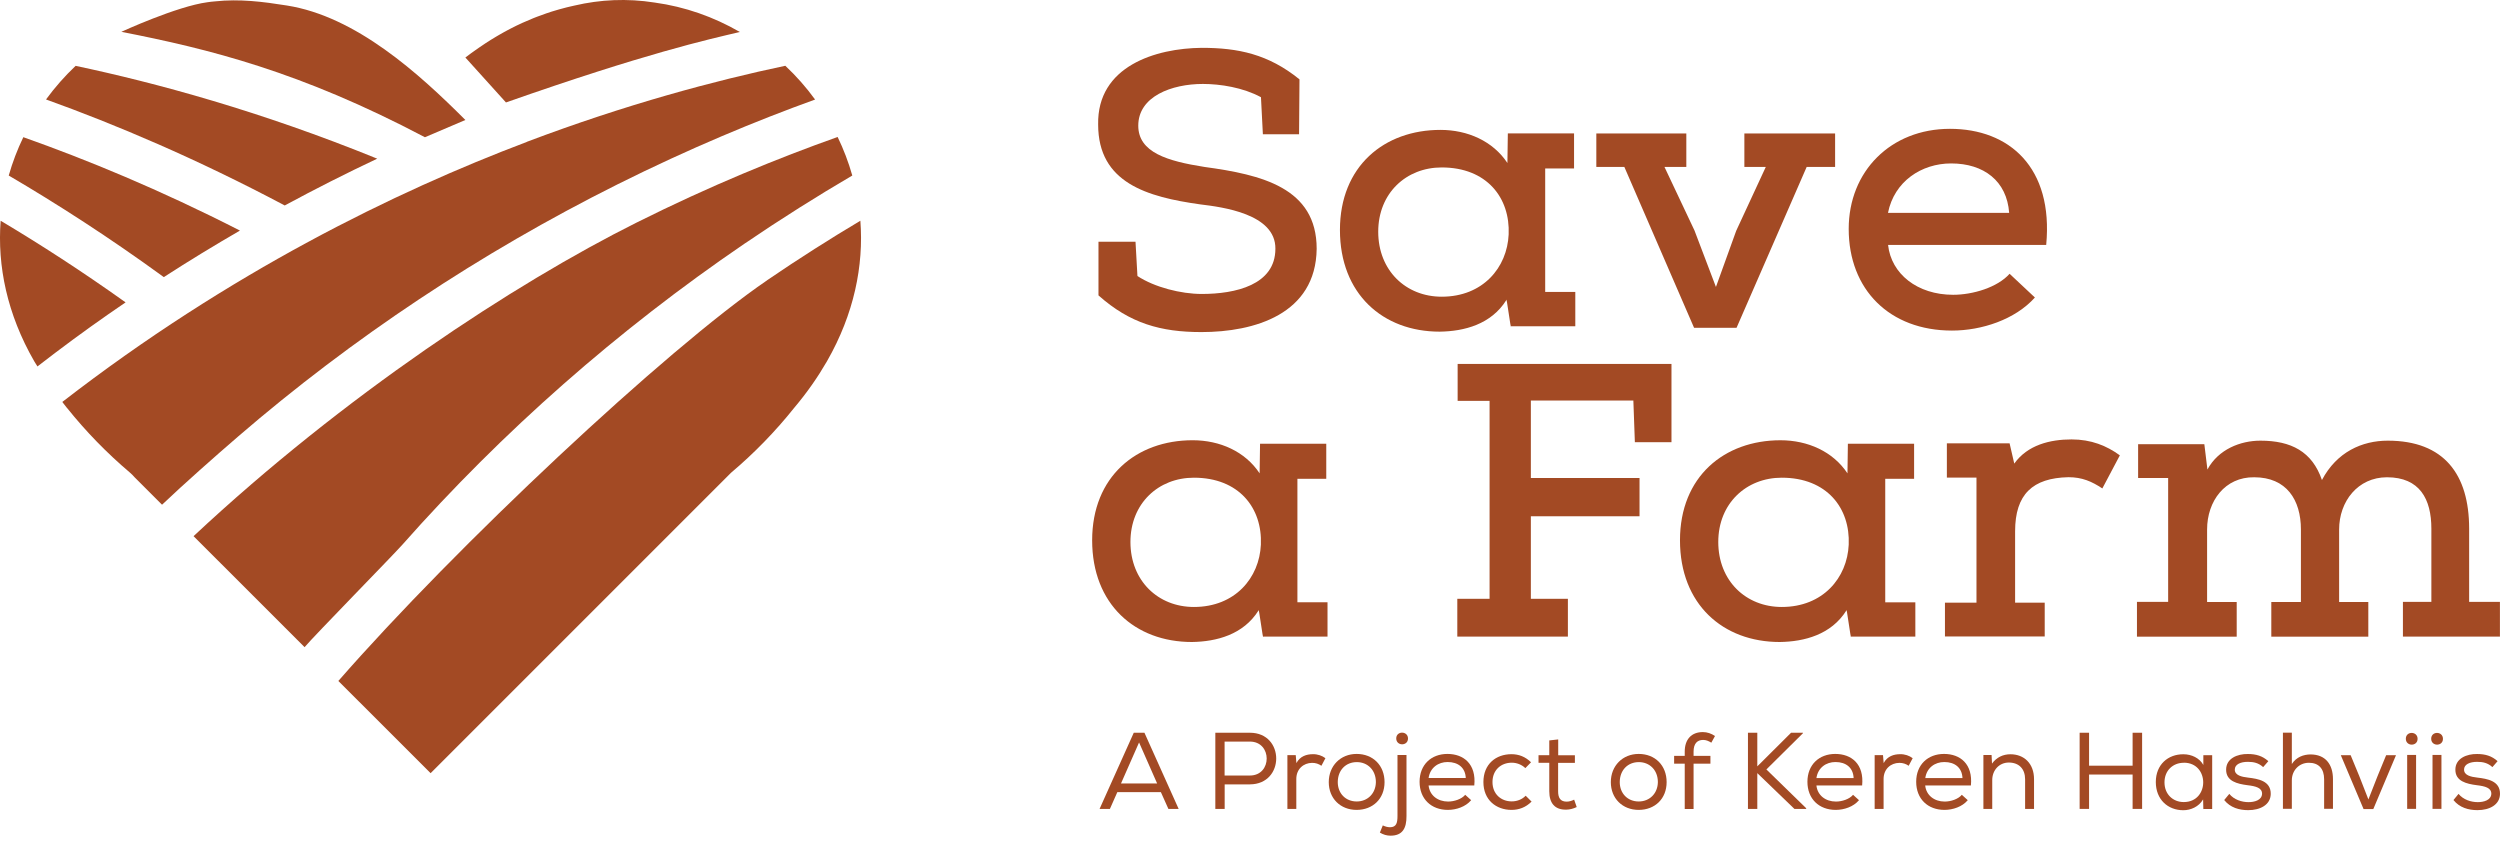
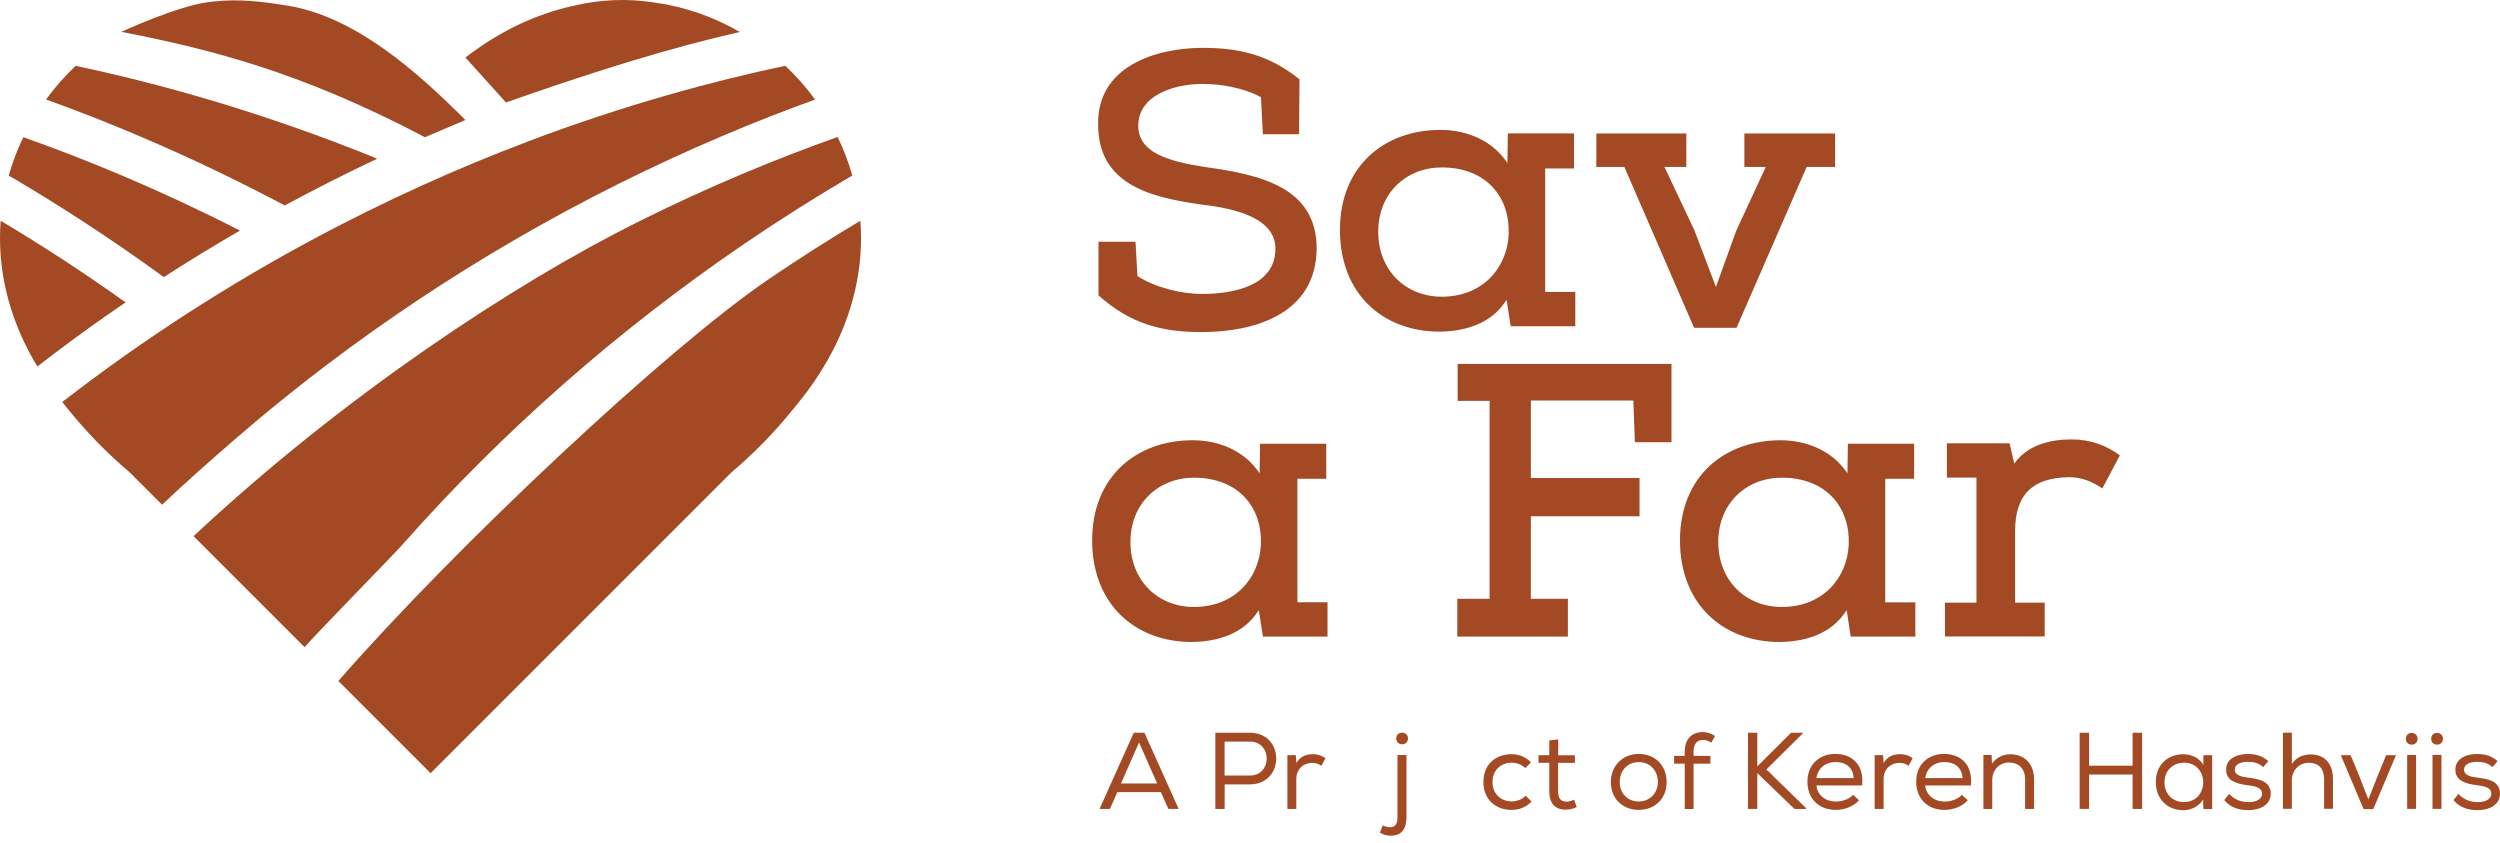
<svg xmlns="http://www.w3.org/2000/svg" width="166" height="56" viewBox="0 0 166 56" fill="none">
  <path d="M75.637 49.291L74.435 52.021H76.833L75.631 49.291H75.637ZM75.991 48.654L78.262 53.711H77.581L77.082 52.597H74.191L73.698 53.711H73.012L75.282 48.654H75.991Z" fill="#A34A24" />
  <path d="M82.991 49.241H81.313V51.495H82.991C84.481 51.495 84.481 49.241 82.991 49.241ZM81.318 53.711H80.698V48.654H82.996C85.322 48.654 85.322 52.071 82.996 52.082H81.318V53.716V53.711Z" fill="#A34A24" />
  <path d="M86.037 50.133L86.081 50.67C86.325 50.205 86.768 50.078 87.177 50.078C87.488 50.072 87.792 50.178 88.008 50.344L87.742 50.848C87.554 50.72 87.366 50.654 87.122 50.654C86.552 50.659 86.075 51.064 86.075 51.723V53.711H85.483V50.139H86.037V50.133Z" fill="#A34A24" />
-   <path d="M90.09 50.604C89.359 50.604 88.828 51.141 88.828 51.933C88.828 52.686 89.354 53.218 90.085 53.218C90.816 53.218 91.347 52.681 91.359 51.933C91.359 51.135 90.81 50.604 90.096 50.604M90.079 50.061C91.17 50.061 91.934 50.825 91.934 51.933C91.934 53.041 91.153 53.777 90.079 53.777C89.005 53.777 88.23 53.018 88.23 51.933C88.23 50.847 89.016 50.061 90.079 50.061Z" fill="#A34A24" />
  <path d="M92.71 49.031C92.71 49.552 93.491 49.552 93.491 49.037C93.491 48.522 92.71 48.516 92.71 49.031ZM92.804 50.133H93.391V54.182C93.397 54.99 93.131 55.489 92.333 55.489C92.079 55.489 91.857 55.422 91.624 55.284L91.818 54.807C91.979 54.885 92.145 54.929 92.3 54.929C92.732 54.924 92.793 54.619 92.793 54.176V50.128H92.799L92.804 50.133Z" fill="#A34A24" />
-   <path d="M97.328 51.667C97.301 50.975 96.824 50.598 96.121 50.598C95.501 50.598 94.958 50.975 94.858 51.661H97.328V51.667ZM97.677 53.14C97.317 53.567 96.697 53.777 96.138 53.777C95.03 53.777 94.26 53.046 94.26 51.911C94.26 50.775 95.036 50.061 96.11 50.061C97.184 50.061 98.032 50.731 97.893 52.154H94.858C94.925 52.813 95.468 53.223 96.154 53.223C96.559 53.223 97.052 53.063 97.29 52.775L97.688 53.135H97.683L97.677 53.14Z" fill="#A34A24" />
  <path d="M101.693 53.229C101.311 53.611 100.857 53.777 100.364 53.777C99.345 53.777 98.498 53.118 98.498 51.928C98.498 50.737 99.328 50.078 100.364 50.078C100.846 50.078 101.283 50.244 101.66 50.615L101.283 51.003C101.028 50.759 100.696 50.643 100.38 50.643C99.671 50.643 99.101 51.125 99.101 51.928C99.101 52.731 99.677 53.212 100.375 53.212C100.713 53.212 101.056 53.096 101.305 52.836L101.704 53.234H101.698L101.693 53.229Z" fill="#A34A24" />
  <path d="M103.465 50.15H104.573V50.654H103.459V52.542C103.459 52.963 103.598 53.229 104.024 53.229C104.185 53.229 104.362 53.179 104.523 53.096L104.694 53.589C104.456 53.7 104.24 53.755 104.002 53.761C103.238 53.777 102.872 53.329 102.872 52.537V50.648H102.158V50.144H102.872V49.164L103.465 49.098V50.144V50.15Z" fill="#A34A24" />
  <path d="M108.815 50.604C108.084 50.604 107.552 51.141 107.552 51.933C107.552 52.686 108.078 53.218 108.809 53.218C109.54 53.218 110.072 52.681 110.083 51.933C110.083 51.135 109.535 50.604 108.82 50.604M108.809 50.061C109.9 50.061 110.664 50.825 110.664 51.933C110.664 53.041 109.883 53.777 108.809 53.777C107.735 53.777 106.959 53.018 106.959 51.933C106.959 50.847 107.746 50.061 108.809 50.061Z" fill="#A34A24" />
  <path d="M111.866 53.722V50.709H111.162V50.189H111.866V49.906C111.866 49.092 112.314 48.61 113.068 48.61C113.356 48.61 113.632 48.705 113.876 48.871L113.632 49.314C113.439 49.197 113.284 49.131 113.084 49.131C112.702 49.131 112.453 49.369 112.453 49.906V50.189H113.572V50.709H112.453V53.716H111.86H111.866V53.722Z" fill="#A34A24" />
  <path d="M116.064 48.654H116.685V50.886L118.927 48.654H119.714V48.688L117.288 51.091L119.93 53.666V53.711H119.149L116.685 51.335V53.711H116.064V48.654Z" fill="#A34A24" />
  <path d="M123.081 51.667C123.054 50.975 122.577 50.599 121.874 50.599C121.254 50.599 120.711 50.975 120.611 51.662H123.081V51.667ZM123.43 53.14C123.07 53.567 122.45 53.777 121.891 53.777C120.783 53.777 120.013 53.046 120.013 51.911C120.013 50.776 120.789 50.061 121.863 50.061C122.937 50.061 123.785 50.731 123.646 52.155H120.611C120.678 52.814 121.221 53.224 121.907 53.224C122.312 53.224 122.805 53.063 123.043 52.775L123.441 53.135H123.436L123.43 53.14Z" fill="#A34A24" />
  <path d="M125.031 50.133L125.075 50.67C125.319 50.205 125.762 50.078 126.172 50.078C126.482 50.072 126.786 50.178 127.002 50.344L126.736 50.848C126.548 50.72 126.36 50.654 126.116 50.654C125.546 50.659 125.07 51.064 125.07 51.723V53.711H124.477V50.139H125.031V50.133Z" fill="#A34A24" />
  <path d="M130.309 51.667C130.281 50.975 129.805 50.599 129.102 50.599C128.481 50.599 127.939 50.975 127.839 51.662H130.309V51.667ZM130.652 53.14C130.292 53.567 129.672 53.777 129.113 53.777C128.005 53.777 127.235 53.046 127.235 51.911C127.235 50.776 128.011 50.061 129.085 50.061C130.159 50.061 131.007 50.731 130.868 52.155H127.833C127.9 52.814 128.443 53.224 129.129 53.224C129.534 53.224 130.026 53.063 130.265 52.775L130.663 53.135H130.658L130.652 53.14Z" fill="#A34A24" />
  <path d="M131.698 50.133H132.241L132.269 50.703C132.579 50.277 133.011 50.083 133.493 50.083C134.395 50.083 135.06 50.692 135.06 51.739V53.711H134.467V51.745C134.467 51.058 134.063 50.632 133.382 50.632C132.734 50.637 132.285 51.152 132.285 51.794V53.711H131.698V50.139V50.133Z" fill="#A34A24" />
  <path d="M141.605 51.429H138.714V53.711H138.088V48.654H138.714V50.842H141.605V48.654H142.236V53.711H141.605V51.429Z" fill="#A34A24" />
  <path d="M145.001 50.648C144.292 50.648 143.722 51.152 143.722 51.95C143.722 52.747 144.292 53.257 145.001 53.257C146.723 53.257 146.723 50.643 145.006 50.643H145.001V50.648ZM146.302 53.727L146.286 53.079C146.003 53.572 145.46 53.799 144.973 53.799C143.949 53.799 143.146 53.09 143.146 51.927C143.146 50.764 143.96 50.078 144.979 50.083C145.516 50.083 146.042 50.327 146.302 50.792V50.144H146.889V53.716H146.319L146.302 53.733V53.727Z" fill="#A34A24" />
  <path d="M150.273 50.936C149.963 50.654 149.637 50.587 149.271 50.587C148.778 50.581 148.385 50.753 148.39 51.108C148.396 51.479 148.833 51.584 149.277 51.634C149.924 51.711 150.794 51.844 150.777 52.725C150.761 53.439 150.085 53.794 149.282 53.794C148.684 53.794 148.091 53.627 147.687 53.123L148.025 52.714C148.341 53.101 148.856 53.262 149.299 53.262C149.686 53.262 150.185 53.14 150.201 52.708C150.207 52.315 149.792 52.204 149.238 52.138C148.551 52.049 147.815 51.872 147.815 51.113C147.809 50.354 148.573 50.055 149.26 50.066C149.797 50.066 150.235 50.194 150.617 50.543L150.279 50.93H150.273V50.936Z" fill="#A34A24" />
  <path d="M152.178 48.66V50.731C152.483 50.26 152.959 50.1 153.413 50.094C154.416 50.094 154.909 50.759 154.909 51.739V53.705H154.322V51.744C154.322 51.041 153.962 50.648 153.308 50.648C152.655 50.648 152.178 51.163 152.178 51.811V53.705H151.586V48.649H152.173L152.178 48.66Z" fill="#A34A24" />
  <path d="M156.082 50.144L156.658 51.539L157.262 53.084L157.865 51.545L158.441 50.144H159.095L157.588 53.721H156.94L155.429 50.144H156.082Z" fill="#A34A24" />
  <path d="M159.836 53.71H160.428V50.127H159.836V53.71ZM160.528 49.059C160.528 49.574 159.747 49.574 159.747 49.053C159.747 48.532 160.528 48.538 160.528 49.059Z" fill="#A34A24" />
  <path d="M161.519 53.71H162.112V50.127H161.519V53.71ZM162.212 49.059C162.212 49.574 161.431 49.574 161.431 49.053C161.431 48.532 162.212 48.538 162.212 49.059Z" fill="#A34A24" />
  <path d="M165.496 50.936C165.186 50.653 164.859 50.587 164.493 50.587C164.001 50.581 163.607 50.753 163.613 51.107C163.618 51.478 164.056 51.584 164.499 51.633C165.147 51.711 166.016 51.844 166 52.724C165.983 53.439 165.307 53.793 164.504 53.793C163.906 53.793 163.314 53.627 162.91 53.123L163.247 52.713C163.563 53.101 164.078 53.262 164.521 53.262C164.909 53.262 165.407 53.14 165.424 52.708C165.429 52.315 165.014 52.204 164.46 52.137C163.773 52.049 163.037 51.872 163.037 51.113C163.031 50.354 163.796 50.055 164.482 50.066C165.02 50.066 165.457 50.194 165.839 50.542L165.501 50.93H165.496V50.936Z" fill="#A34A24" />
  <path d="M72.939 19.619V16.052C72.939 16.019 72.939 16.019 72.939 16.052H75.398L75.526 18.328C76.661 19.076 78.422 19.519 79.796 19.519C82.022 19.519 84.686 18.926 84.686 16.517C84.713 14.191 81.141 13.748 79.696 13.571C76.179 13.078 72.917 12.148 72.917 8.271C72.84 4.389 76.744 3.204 79.796 3.176C82.199 3.176 84.22 3.592 86.286 5.27C86.286 6.643 86.258 7.546 86.258 8.914H83.855L83.728 6.455C82.537 5.807 81.014 5.574 79.873 5.574C77.802 5.574 75.581 6.399 75.581 8.343C75.581 10.126 77.519 10.697 79.978 11.085C83.755 11.6 87.427 12.458 87.427 16.517C87.377 20.865 83.29 22.05 79.773 22.05C77.082 22.05 75.038 21.479 72.945 19.619" fill="#A34A24" />
  <path d="M91.514 15.382C91.514 17.968 93.353 19.701 95.728 19.701C98.47 19.701 100.076 17.763 100.175 15.565C100.28 13.133 98.724 11.118 95.728 11.118C93.375 11.118 91.514 12.823 91.514 15.387M104.6 19.386V21.662H100.33C100.33 22 100.02 19.569 100.02 19.928C99.012 21.535 97.229 22 95.595 22.022C91.818 22.022 88.972 19.513 88.972 15.271C88.972 11.029 91.918 8.625 95.645 8.625C97.456 8.625 99.134 9.373 100.092 10.824L100.12 8.858H104.517V11.184H102.601V19.386H104.595H104.6Z" fill="#A34A24" />
  <path d="M107.857 11.085H105.996V8.864H111.972V11.085H110.521L112.514 15.305L113.938 19.054L115.283 15.327L117.249 11.085H115.826V8.864H121.851V11.085H119.963L115.306 21.767H112.487L107.857 11.085Z" fill="#A34A24" />
-   <path d="M133.409 14.136C133.254 12.015 131.725 10.852 129.555 10.852C127.589 10.852 125.778 12.043 125.362 14.136H133.403H133.409ZM135.12 19.752C133.802 21.225 131.576 21.95 129.61 21.95C125.473 21.95 122.754 19.236 122.754 15.199C122.754 11.373 125.545 8.554 129.477 8.554C133.409 8.554 136.355 11.112 135.868 16.263H125.368C125.573 18.179 127.306 19.574 129.687 19.574C131.005 19.574 132.634 19.081 133.437 18.179L135.12 19.757V19.752Z" fill="#A34A24" />
  <path d="M75.061 35.983C75.061 38.569 76.9 40.303 79.275 40.303C82.017 40.303 83.623 38.364 83.722 36.166C83.828 33.735 82.271 31.719 79.275 31.719C76.922 31.719 75.061 33.424 75.061 35.989M88.147 39.992V42.269H83.877C83.877 42.606 83.567 40.175 83.567 40.535C82.559 42.141 80.776 42.606 79.142 42.629C75.365 42.629 72.519 40.12 72.519 35.878C72.519 31.636 75.465 29.232 79.192 29.232C81.003 29.232 82.681 29.98 83.639 31.431L83.667 29.465H88.064V31.791H86.148V39.992H88.142H88.147Z" fill="#A34A24" />
  <path d="M96.765 42.269V39.76H98.908V26.619H96.787V24.165H110.986V29.36H108.555L108.455 26.596H101.649V31.741H108.865V34.278H101.649V39.76H104.108V42.269H96.765Z" fill="#A34A24" />
  <path d="M114.093 35.983C114.093 38.57 115.932 40.303 118.308 40.303C121.049 40.303 122.655 38.365 122.755 36.166C122.86 33.735 121.304 31.719 118.308 31.719C115.954 31.719 114.093 33.425 114.093 35.989M127.179 39.993V42.269H122.91C122.91 42.607 122.6 40.176 122.6 40.536C121.592 42.142 119.808 42.607 118.175 42.629C114.398 42.629 111.551 40.12 111.551 35.878C111.551 31.636 114.497 29.233 118.225 29.233C120.035 29.233 121.713 29.98 122.672 31.431L122.699 29.465H127.096V31.791H125.18V39.993H127.174H127.179Z" fill="#A34A24" />
  <path d="M131.238 31.713H129.272V29.437H133.437L133.747 30.783C134.628 29.543 136.129 29.177 137.552 29.177C138.848 29.177 139.878 29.592 140.758 30.235L139.595 32.433C138.898 31.968 138.25 31.686 137.347 31.686C134.966 31.736 133.803 32.821 133.803 35.28V40.015H135.769V42.263H129.145V40.015H131.238V31.713Z" fill="#A34A24" />
-   <path d="M141.894 42.269V39.965H143.965V31.741H141.971V29.493H146.368L146.573 31.176C147.299 29.83 148.772 29.26 150.09 29.26C152.133 29.26 153.529 29.985 154.177 31.874C155.157 30.013 156.841 29.26 158.546 29.26C162.296 29.26 163.951 31.508 163.951 35.103V39.965H165.995V42.269H159.554V39.965H161.443V35.103C161.443 33.137 160.667 31.691 158.497 31.691C156.558 31.691 155.318 33.297 155.318 35.158V39.971H157.256V42.274H150.815V39.971H152.781V35.158C152.781 33.192 151.823 31.691 149.68 31.691C147.742 31.663 146.551 33.27 146.551 35.158V39.971H148.517V42.274H141.894V42.269Z" fill="#A34A24" />
  <path d="M55.622 9.102C56.016 9.916 56.342 10.769 56.592 11.655C54.315 12.989 51.912 14.496 49.42 16.19C41.019 21.917 33.376 28.64 26.709 36.177C26.044 36.925 20.866 42.208 20.224 42.972L12.852 35.601C22.821 26.281 34.124 18.849 42.259 14.784C47.166 12.33 51.713 10.481 55.617 9.096" fill="#A34A24" />
  <path d="M34.982 9.417C41.584 6.92 47.493 5.347 52.145 4.367C52.87 5.048 53.535 5.801 54.122 6.61C50.256 8.005 45.803 9.844 40.991 12.247C31.898 16.794 23.419 22.426 15.799 28.994C14.259 30.323 12.271 32.079 10.759 33.513L8.937 31.691C8.837 31.58 8.738 31.47 8.621 31.375C7.099 30.085 5.703 28.651 4.457 27.095C4.457 27.095 4.446 27.084 4.44 27.078C4.341 26.951 4.235 26.823 4.136 26.69C15.239 18.095 26.254 12.723 34.982 9.423" fill="#A34A24" />
  <path d="M50.932 18.611C53.07 17.154 55.147 15.836 57.129 14.657C57.356 17.647 56.709 20.843 54.92 23.972C54.914 23.983 54.903 23.999 54.898 24.01C54.305 25.035 53.596 26.059 52.749 27.062C51.492 28.64 50.08 30.091 48.54 31.392L47.742 32.19L28.592 51.34L22.5 45.249L22.467 45.215C30.259 36.299 44.198 23.213 50.938 18.611" fill="#A34A24" />
  <path d="M33.587 6.793L30.901 3.819C30.979 3.763 31.051 3.702 31.123 3.652C31.178 3.608 31.233 3.569 31.294 3.525C31.455 3.409 31.61 3.293 31.771 3.187C31.848 3.132 31.931 3.082 32.009 3.027C32.086 2.971 32.164 2.921 32.247 2.866C32.358 2.794 32.474 2.722 32.585 2.65C32.695 2.578 32.812 2.512 32.922 2.445C33 2.401 33.072 2.357 33.15 2.312C33.255 2.251 33.365 2.19 33.471 2.13C33.537 2.091 33.604 2.058 33.676 2.019C33.759 1.974 33.847 1.93 33.93 1.886C34.423 1.631 34.922 1.404 35.42 1.205C35.498 1.171 35.57 1.144 35.647 1.116C35.858 1.033 36.062 0.961 36.273 0.889C36.295 0.883 36.317 0.872 36.339 0.867C36.528 0.8 36.711 0.745 36.899 0.69C36.976 0.667 37.048 0.645 37.126 0.623C37.203 0.601 37.275 0.579 37.353 0.562C37.441 0.535 37.53 0.512 37.624 0.49C37.691 0.474 37.763 0.457 37.835 0.44C37.94 0.413 38.045 0.391 38.15 0.368C39.856 -0.03 41.628 -0.119 43.467 0.169C45.488 0.446 47.404 1.127 49.127 2.124C47.006 2.622 42.874 3.542 33.593 6.804" fill="#A34A24" />
  <path d="M8.057 2.113C8.057 2.113 11.734 0.418 13.783 0.147C13.944 0.125 14.104 0.103 14.27 0.092C15.904 -0.086 17.471 0.114 19.033 0.363C23.64 1.083 27.827 4.893 30.901 7.967L28.215 9.113C19.93 4.743 13.883 3.254 8.057 2.113Z" fill="#A34A24" />
  <path d="M5.022 4.372C10.338 5.497 17.294 7.379 25.047 10.536C22.971 11.516 20.922 12.552 18.906 13.643C13.052 10.536 7.647 8.254 3.056 6.604C3.643 5.801 4.302 5.053 5.022 4.372Z" fill="#A34A24" />
  <path d="M1.544 9.107C5.725 10.586 10.637 12.602 15.932 15.31C14.22 16.301 12.531 17.331 10.876 18.4C7.265 15.77 3.792 13.538 0.58 11.655C0.83 10.774 1.156 9.922 1.55 9.107" fill="#A34A24" />
  <path d="M0.043 14.657C2.674 16.224 5.46 18.024 8.339 20.078C7.963 20.333 7.581 20.593 7.21 20.854C5.604 21.972 4.031 23.135 2.486 24.332C2.419 24.232 2.358 24.132 2.297 24.027C2.292 24.01 2.281 23.999 2.27 23.983C0.47 20.854 -0.184 17.653 0.043 14.657Z" fill="#A34A24" />
</svg>